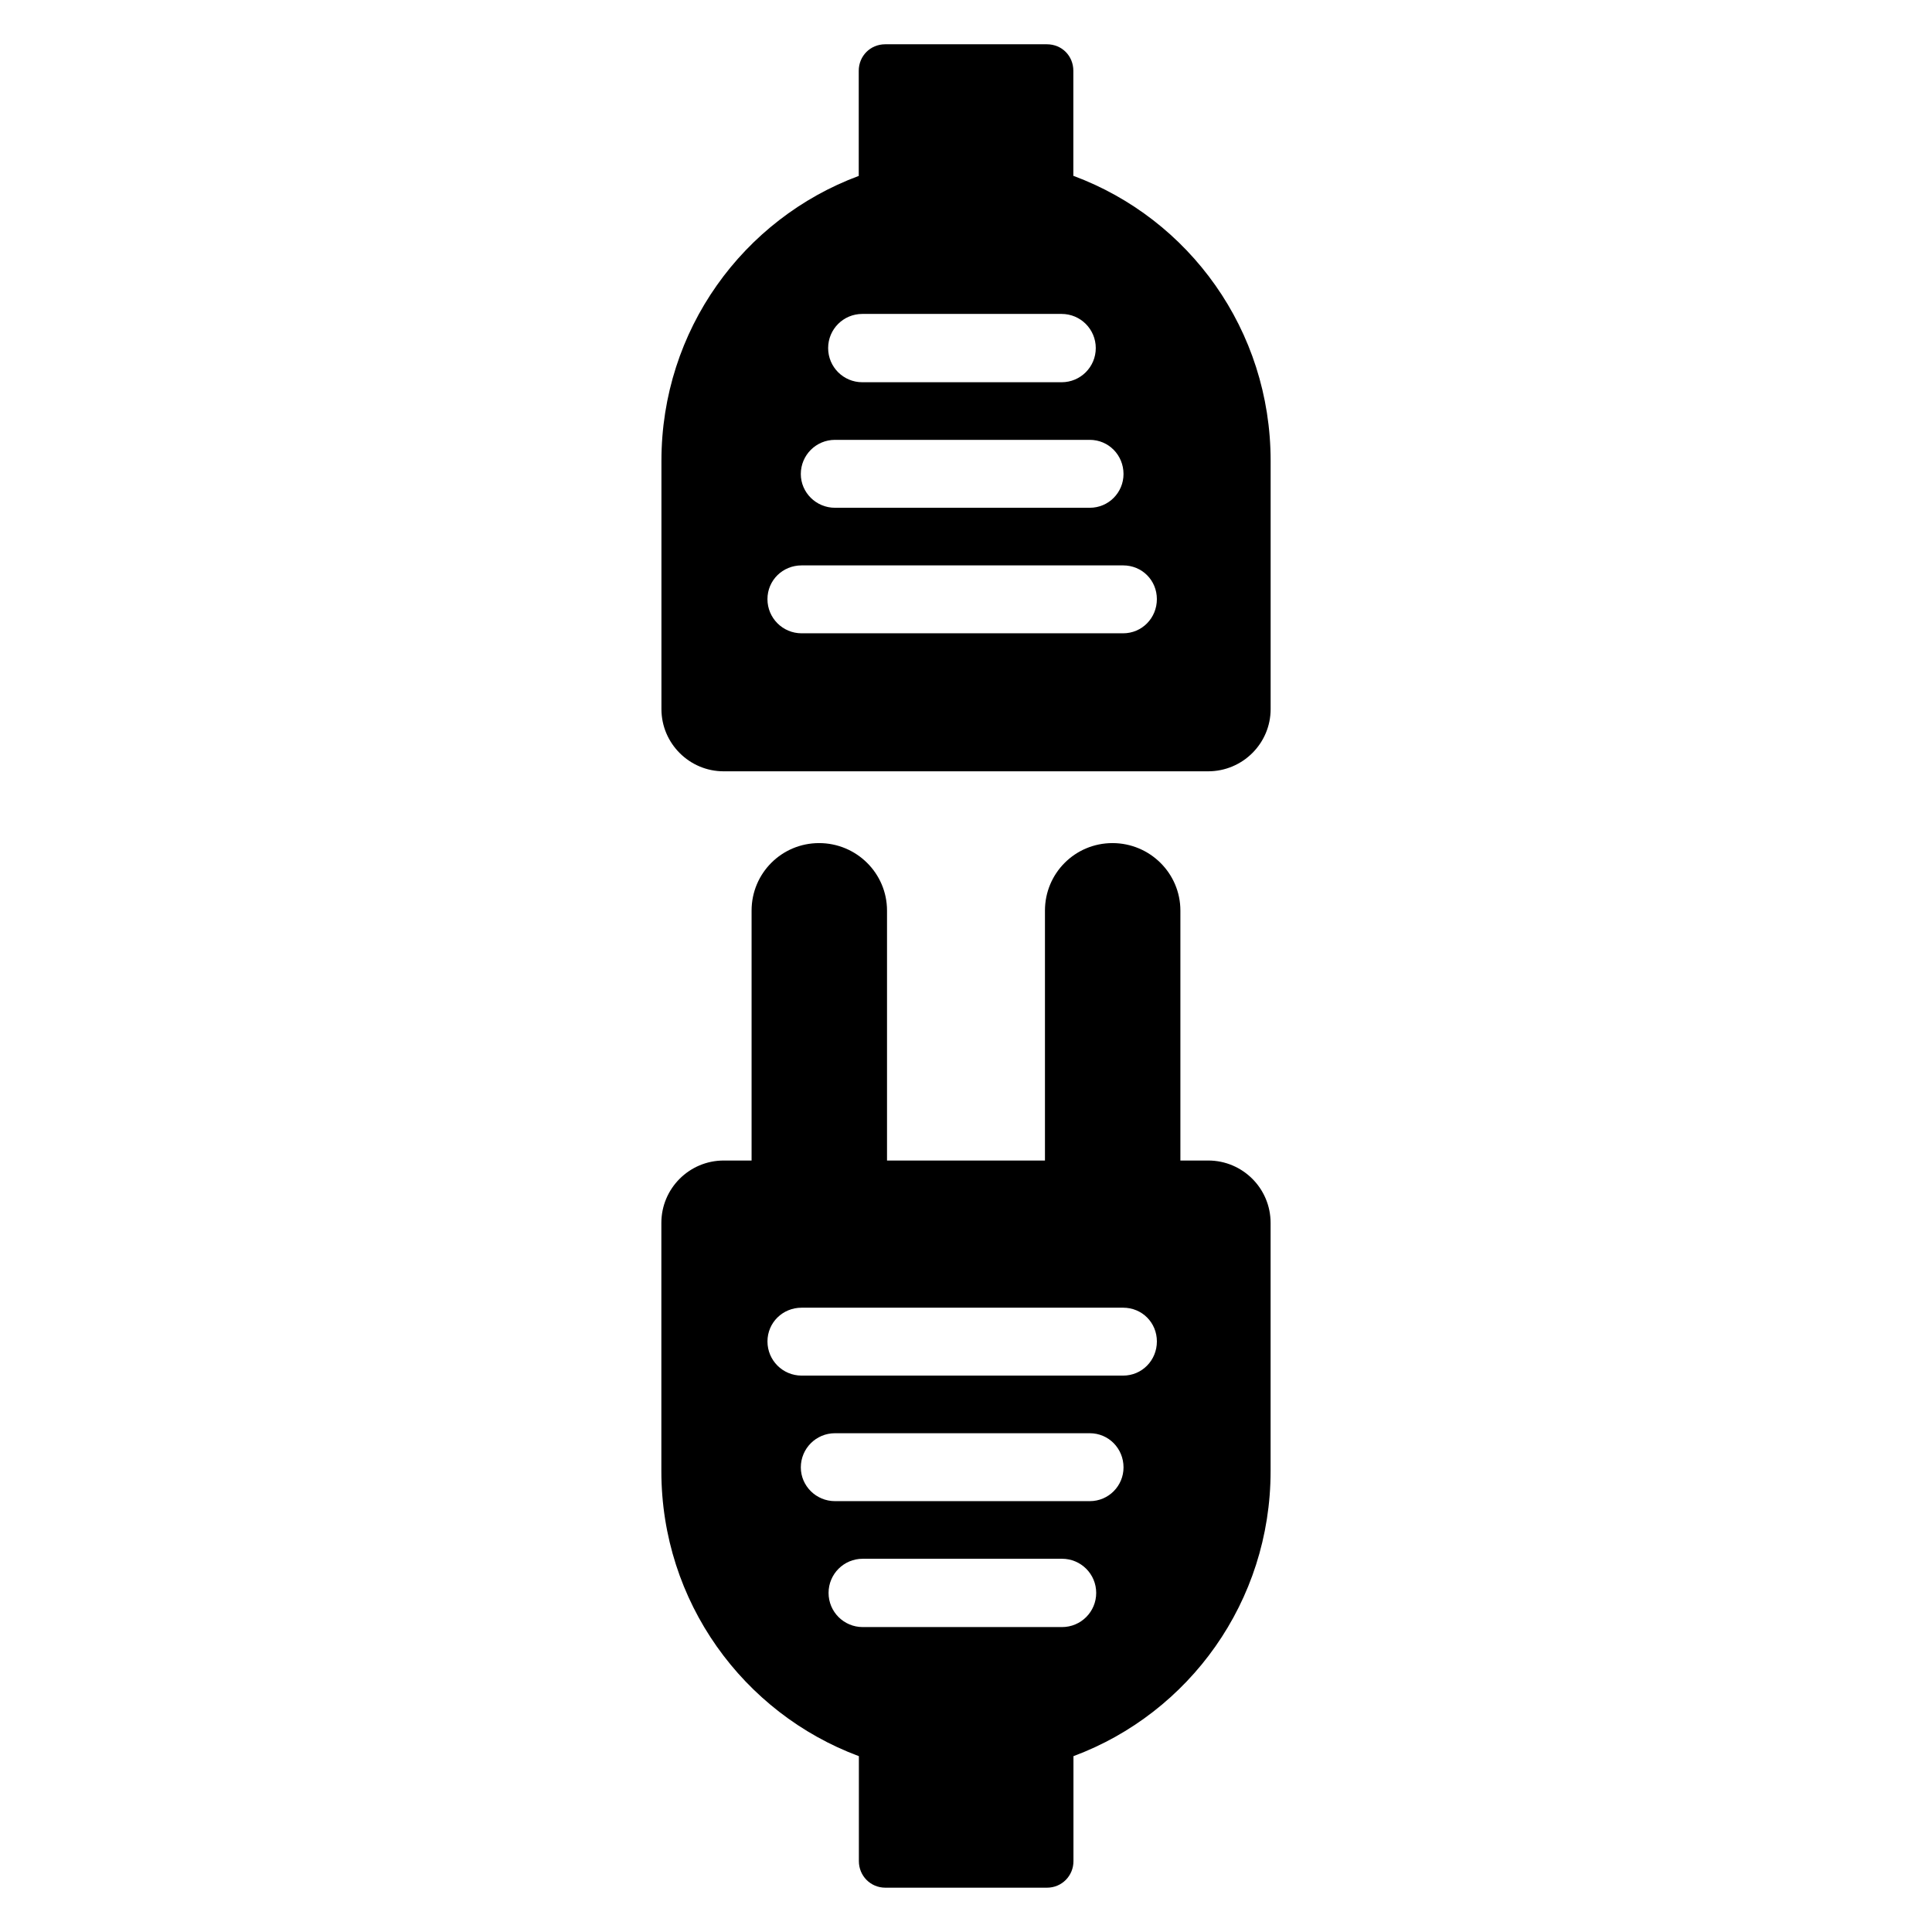
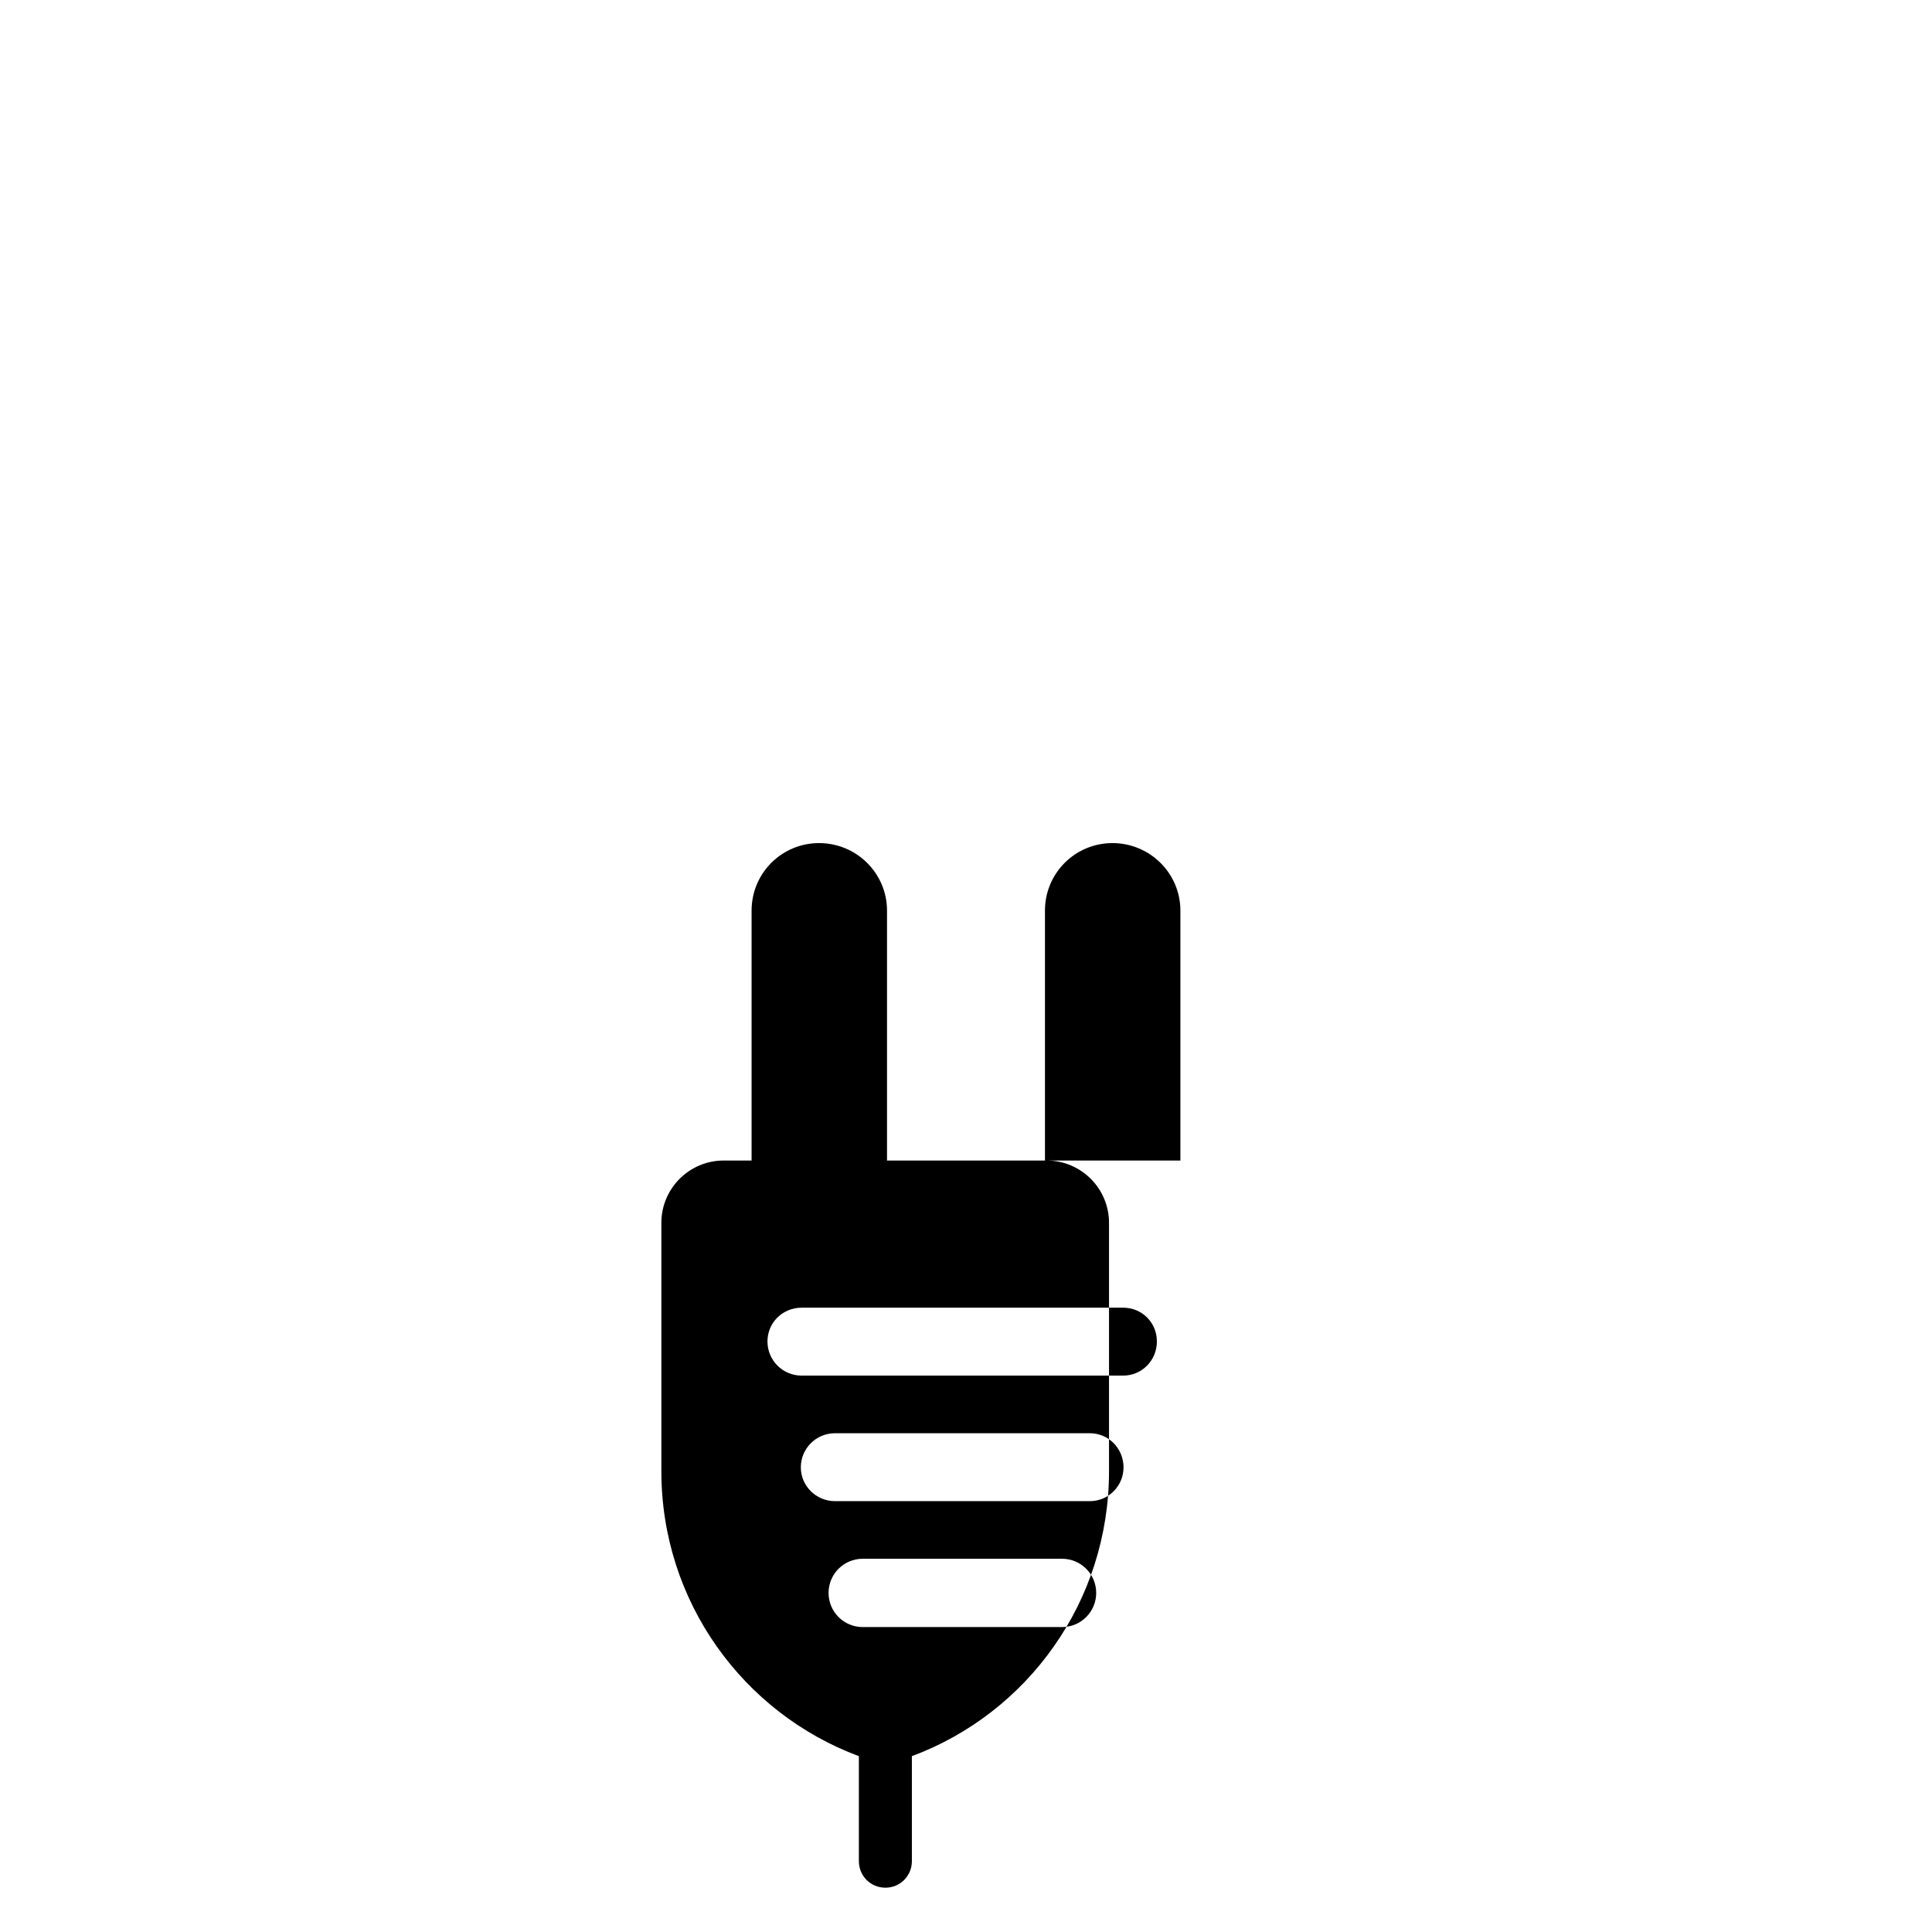
<svg xmlns="http://www.w3.org/2000/svg" fill="#000000" width="800px" height="800px" version="1.1" viewBox="144 144 512 512">
  <g>
-     <path d="m464.19 451.55h-7.375v-66.23c0-9.906-8.094-17.891-18-17.891s-17.891 7.988-17.891 17.891v66.23h-41.855v-66.23c0-9.906-8.094-17.891-18-17.891s-17.891 7.988-17.891 17.891v66.23h-7.375c-9.133 0-16.535 7.402-16.535 16.535v65.789c0 34.613 21.727 64.113 52.293 75.508h0.051v27.848c0 3.844 3.047 7.027 7.023 7.027h42.82c3.977 0 7.023-3.18 7.023-7.027v-27.852h0.059c30.566-11.395 52.184-40.895 52.184-75.508v-65.789c0.004-9.125-7.398-16.531-16.531-16.531zm-38.738 123.64h-52.824c-5.004 0-9.051-4.047-9.051-9.051 0-5.008 4.047-9.051 9.051-9.051h52.824c5.004 0 9.051 4.047 9.051 9.051 0 5-4.047 9.051-9.051 9.051zm7.348-33.371h-67.523c-5.004 0-9.051-4.047-9.051-8.945 0-5.008 4.047-9.055 9.051-9.055h67.523c5.004 0 8.945 4.047 8.945 9.055 0 4.894-3.941 8.945-8.945 8.945zm8.84-33.27h-85.203c-5.004 0-9.051-4.047-9.051-9.051 0-5.008 4.047-8.945 9.051-8.945h85.203c5.008 0 8.945 3.941 8.945 8.945s-3.941 9.051-8.945 9.051z" />
-     <path d="m428.52 190.62h-0.074v-27.863c0-3.891-2.977-7.023-7.023-7.023h-42.824c-3.969 0-7.023 3.129-7.023 7.023v27.863c-30.609 11.375-52.289 40.84-52.289 75.496v65.801c0 9.082 7.406 16.488 16.488 16.488h128.39c9.16 0 16.566-7.406 16.566-16.488v-65.801c-0.004-34.66-21.605-64.125-52.215-75.496zm-56.004 36.574h52.824c5.004 0 9.051 4.047 9.051 9.051s-4.047 9.051-9.051 9.051h-52.824c-5.004 0-9.051-4.047-9.051-9.051s4.047-9.051 9.051-9.051zm-7.242 33.371h67.523c5.004 0 8.945 4.047 8.945 9.055 0 4.898-3.941 8.945-8.945 8.945h-67.523c-5.004 0-9.051-4.047-9.051-8.945 0-5.008 4.047-9.055 9.051-9.055zm76.363 51.266h-85.203c-5.004 0-9.051-4.047-9.051-9.051 0-5.008 4.047-8.945 9.051-8.945h85.203c5.008 0 8.945 3.941 8.945 8.945s-3.941 9.051-8.945 9.051z" />
+     <path d="m464.19 451.55h-7.375v-66.23c0-9.906-8.094-17.891-18-17.891s-17.891 7.988-17.891 17.891v66.23h-41.855v-66.23c0-9.906-8.094-17.891-18-17.891s-17.891 7.988-17.891 17.891v66.23h-7.375c-9.133 0-16.535 7.402-16.535 16.535v65.789c0 34.613 21.727 64.113 52.293 75.508h0.051v27.848c0 3.844 3.047 7.027 7.023 7.027c3.977 0 7.023-3.18 7.023-7.027v-27.852h0.059c30.566-11.395 52.184-40.895 52.184-75.508v-65.789c0.004-9.125-7.398-16.531-16.531-16.531zm-38.738 123.64h-52.824c-5.004 0-9.051-4.047-9.051-9.051 0-5.008 4.047-9.051 9.051-9.051h52.824c5.004 0 9.051 4.047 9.051 9.051 0 5-4.047 9.051-9.051 9.051zm7.348-33.371h-67.523c-5.004 0-9.051-4.047-9.051-8.945 0-5.008 4.047-9.055 9.051-9.055h67.523c5.004 0 8.945 4.047 8.945 9.055 0 4.894-3.941 8.945-8.945 8.945zm8.84-33.27h-85.203c-5.004 0-9.051-4.047-9.051-9.051 0-5.008 4.047-8.945 9.051-8.945h85.203c5.008 0 8.945 3.941 8.945 8.945s-3.941 9.051-8.945 9.051z" />
  </g>
</svg>